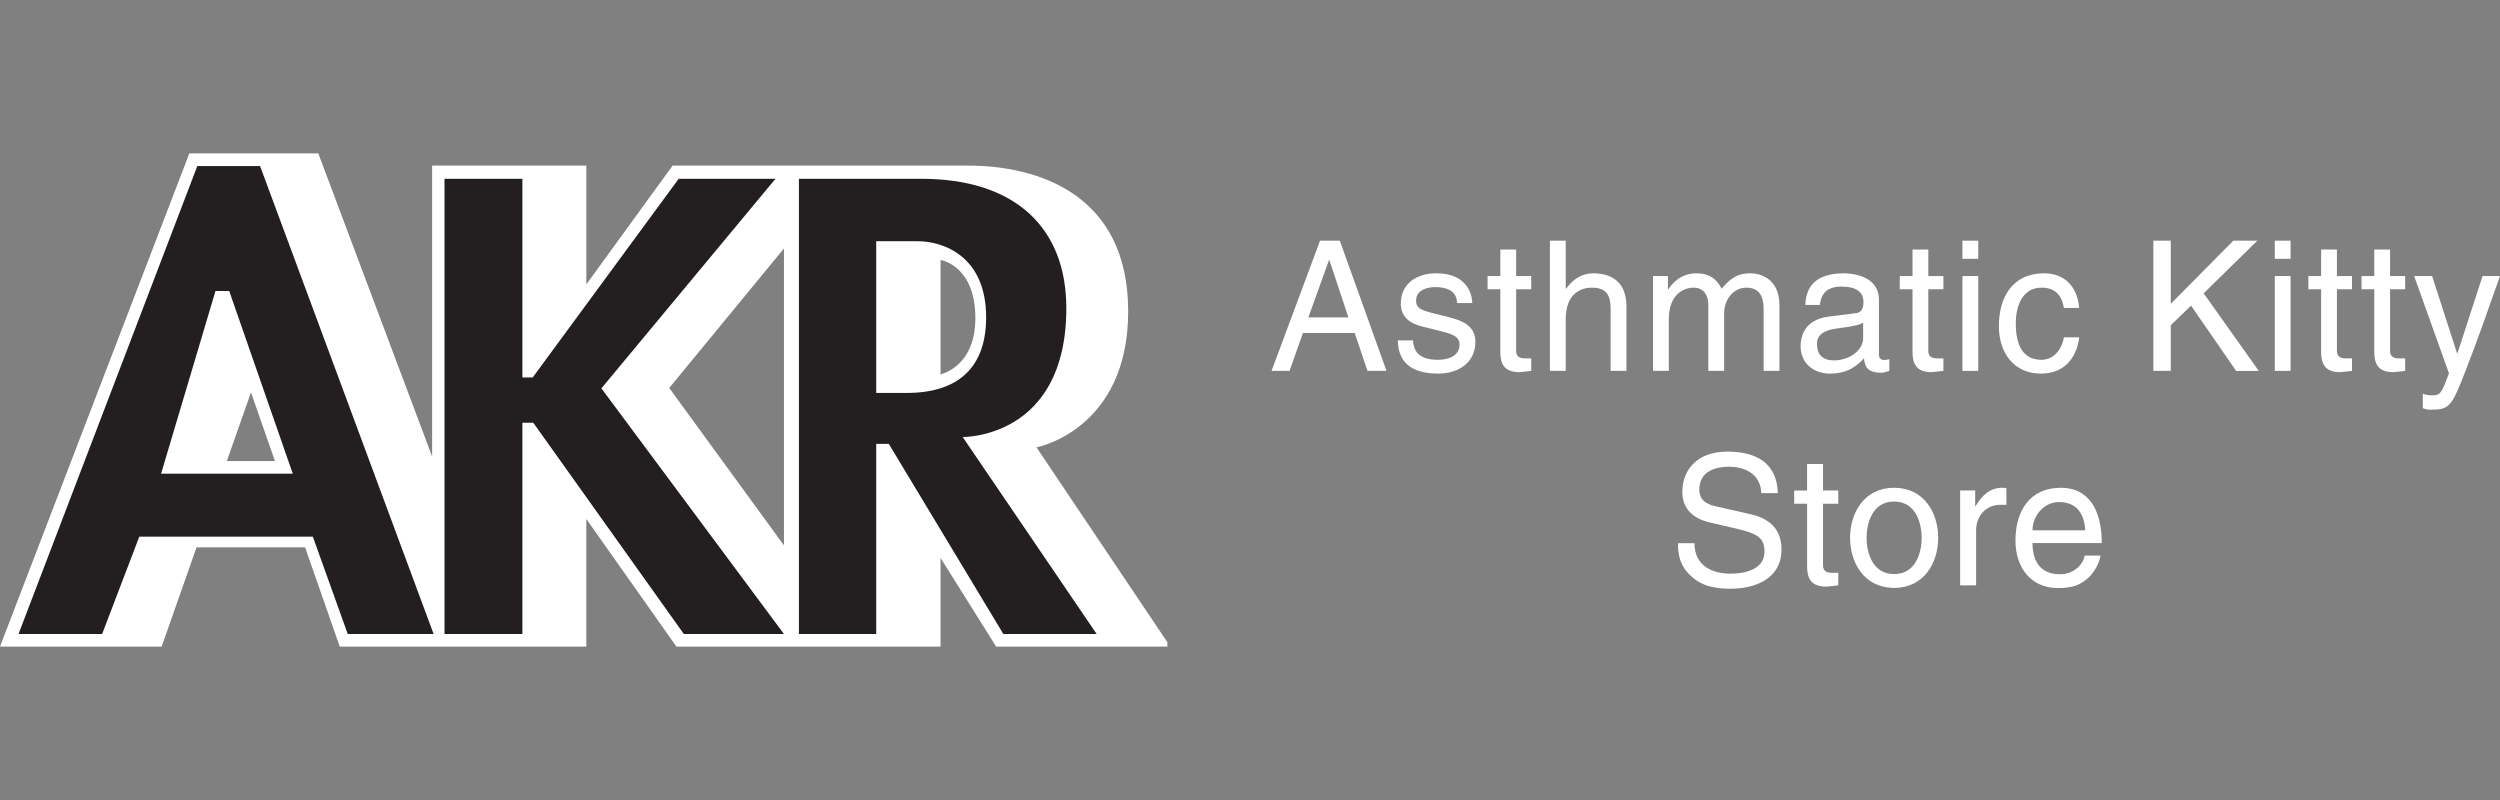
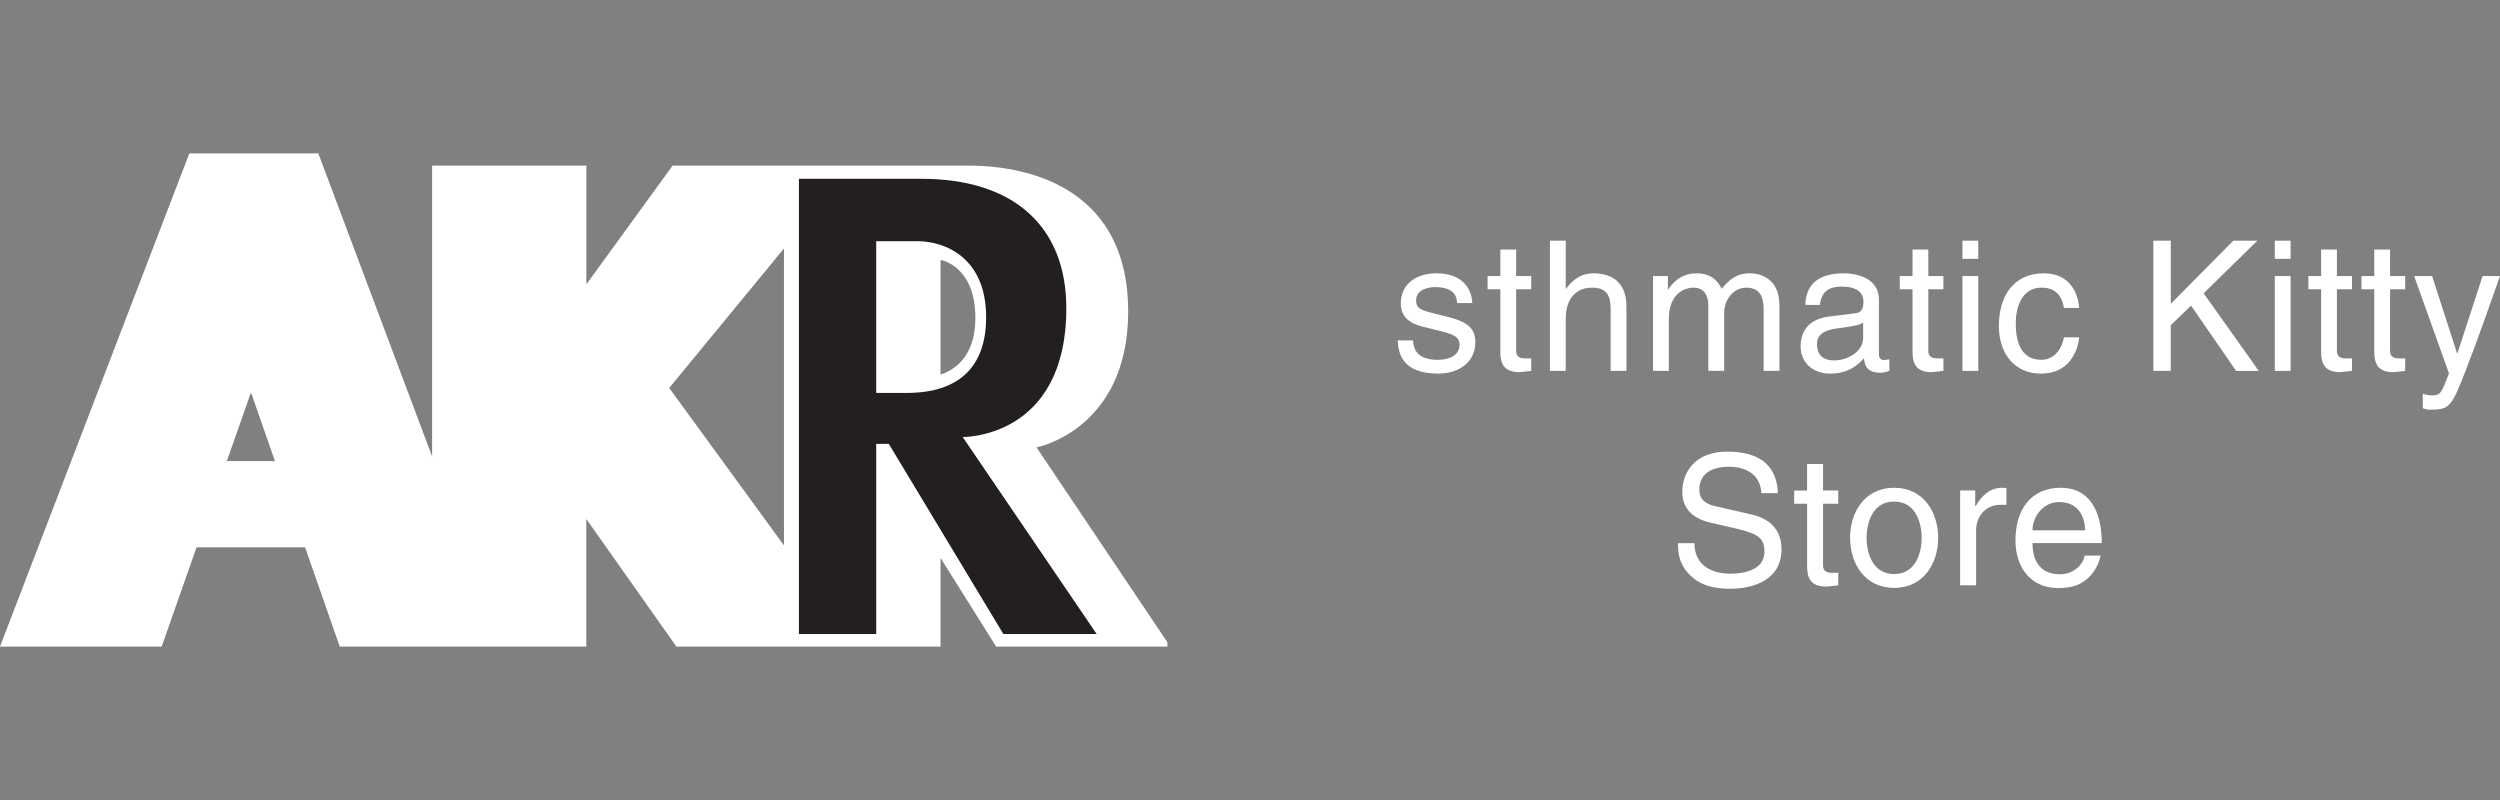
<svg xmlns="http://www.w3.org/2000/svg" version="1.1" id="Layer_2" x="0px" y="0px" viewBox="0 0 125 40" style="enable-background:new 0 0 125 40;" xml:space="preserve">
  <rect x="0" y="0" width="125" height="40" fill="#808080" stroke="none" />
  <style type="text/css">
	.st0{fill:#FFFFFF;}
	.st1{fill:#231F20;}
	.st2{fill:none;}
</style>
  <g>
    <g>
      <path class="st0" d="M51.825,22.368c0,0,4.584-0.865,4.584-6.804s-4.641-7.283-7.985-7.283s-14.794,0-14.794,0l-4.313,5.938V8.281    h-7.711v14.543L15.916,7.671h-6.45L0,32.329h8.083l1.744-4.962h5.428l1.732,4.962h12.329v-6.38l4.504,6.38h13.207v-4.432    l2.78,4.432h8.562v-0.218L51.825,22.368z M11.342,23.054l1.207-3.435l1.199,3.435H11.342z M39.198,27.269l-5.737-7.87l5.737-6.976    V27.269z M47.027,18.728v-5.729c0,0,1.742,0.259,1.742,2.912C48.769,17.947,47.579,18.555,47.027,18.728z" />
-       <path class="st1" d="M13.003,8.302H9.866L0.926,31.7h4.18l1.859-4.867h8.676l1.746,4.867h4.294L13.003,8.302z M8.054,23.684    l2.72-9.133h0.687l3.178,9.133H8.054z" />
-       <polygon class="st1" points="30.07,19.418 38.773,8.94 33.934,8.94 26.634,18.874 26.119,18.874 26.119,8.94 22.225,8.94     22.225,31.7 26.119,31.7 26.119,21.136 26.663,21.136 34.192,31.7 39.198,31.7   " />
      <path class="st1" d="M48.134,21.851c0,0,5.182,0.089,5.182-6.441c0-4.065-2.605-6.47-7.243-6.47c-2.662,0-6.127,0-6.127,0V31.7    h3.865v-9.505h0.63l5.726,9.505h4.666L48.134,21.851z M43.811,19.647V12.06c0,0,1.288,0,2.061,0c1.346,0,3.435,0.792,3.435,3.803    c0,2.467-1.346,3.784-3.979,3.784C44.778,19.647,44.199,19.647,43.811,19.647z" />
      <g>
        <path class="st0" d="M88.068,24.66c-0.045-1.006-0.879-1.324-1.614-1.324c-0.553,0-1.487,0.154-1.487,1.142     c0,0.553,0.39,0.734,0.771,0.825l1.859,0.426c0.843,0.199,1.478,0.707,1.478,1.741c0,1.541-1.433,1.967-2.548,1.967     c-1.206,0-1.677-0.363-1.967-0.626c-0.553-0.499-0.662-1.043-0.662-1.65h0.825c0,1.179,0.961,1.523,1.795,1.523     c0.635,0,1.705-0.163,1.705-1.097c0-0.68-0.317-0.898-1.387-1.152l-1.333-0.308c-0.426-0.1-1.387-0.399-1.387-1.532     c0-1.016,0.662-2.013,2.24-2.013c2.276,0,2.503,1.36,2.539,2.076H88.068z" />
        <path class="st0" d="M91.152,25.186v3.083c0,0.372,0.317,0.372,0.481,0.372h0.281v0.626c-0.29,0.027-0.517,0.064-0.598,0.064     c-0.789,0-0.961-0.444-0.961-1.016v-3.128H89.71v-0.662h0.644V23.2h0.798v1.324h0.762v0.662H91.152z" />
        <path class="st0" d="M94.706,24.388c1.514,0,2.203,1.278,2.203,2.503c0,1.224-0.689,2.503-2.203,2.503     c-1.514,0-2.203-1.279-2.203-2.503C92.503,25.666,93.192,24.388,94.706,24.388z M94.706,28.704c1.143,0,1.378-1.179,1.378-1.813     c0-0.635-0.236-1.814-1.378-1.814c-1.142,0-1.378,1.179-1.378,1.814C93.328,27.525,93.564,28.704,94.706,28.704z" />
        <path class="st0" d="M98.805,29.266h-0.798v-4.742h0.753v0.789h0.018c0.317-0.553,0.734-0.925,1.333-0.925     c0.1,0,0.145,0.009,0.209,0.027v0.825h-0.299c-0.743,0-1.215,0.58-1.215,1.269V29.266z" />
        <path class="st0" d="M105.026,27.779c-0.027,0.227-0.245,0.898-0.843,1.297c-0.218,0.145-0.526,0.327-1.288,0.327     c-1.333,0-2.122-1.007-2.122-2.376c0-1.469,0.707-2.639,2.276-2.639c1.369,0,2.04,1.088,2.04,2.765h-3.464     c0,0.988,0.462,1.56,1.378,1.56c0.753,0,1.197-0.58,1.224-0.934H105.026z M104.264,26.518c-0.045-0.734-0.354-1.415-1.324-1.415     c-0.734,0-1.315,0.68-1.315,1.415H104.264z" />
      </g>
      <g>
-         <path class="st0" d="M65.148,16.649l-0.673,1.895h-0.898l2.425-6.51h0.988l2.335,6.51h-0.952l-0.638-1.895H65.148z M67.42,15.87     l-0.952-2.865H66.45l-1.033,2.865H67.42z" />
        <path class="st0" d="M72.853,15.153c-0.009-0.299-0.117-0.798-1.114-0.798c-0.243,0-0.934,0.082-0.934,0.671     c0,0.39,0.243,0.481,0.853,0.635l0.79,0.199c0.979,0.245,1.32,0.608,1.32,1.251c0,0.979-0.799,1.569-1.859,1.569     c-1.859,0-1.994-1.088-2.021-1.659h0.763c0.027,0.372,0.135,0.97,1.248,0.97c0.566,0,1.078-0.227,1.078-0.753     c0-0.381-0.26-0.508-0.934-0.68l-0.916-0.227c-0.656-0.163-1.087-0.499-1.087-1.152c0-1.043,0.853-1.514,1.778-1.514     c1.679,0,1.796,1.251,1.796,1.487H72.853z" />
        <path class="st0" d="M75.807,14.464v3.083c0,0.372,0.314,0.372,0.476,0.372h0.279v0.626c-0.287,0.027-0.512,0.063-0.593,0.063     c-0.781,0-0.952-0.444-0.952-1.016v-3.128h-0.638v-0.662h0.638v-1.324h0.79v1.324h0.754v0.662H75.807z" />
        <path class="st0" d="M81.321,18.545h-0.79v-3.101c0-0.644-0.18-1.061-0.934-1.061c-0.647,0-1.311,0.381-1.311,1.578v2.584h-0.79     v-6.51h0.79v2.403h0.018c0.224-0.299,0.62-0.771,1.374-0.771c0.727,0,1.644,0.299,1.644,1.65V18.545z" />
        <path class="st0" d="M82.65,13.802h0.745v0.671h0.018c0.171-0.254,0.575-0.807,1.419-0.807c0.844,0,1.114,0.517,1.248,0.771     c0.395-0.444,0.71-0.771,1.437-0.771c0.503,0,1.455,0.263,1.455,1.596v3.282h-0.79V15.48c0-0.653-0.198-1.097-0.871-1.097     c-0.665,0-1.105,0.635-1.105,1.269v2.893h-0.79v-3.282c0-0.399-0.153-0.88-0.736-0.88c-0.449,0-1.239,0.29-1.239,1.578v2.584     h-0.79V13.802z" />
        <path class="st0" d="M90.265,15.244c0.036-1.133,0.781-1.578,1.94-1.578c0.377,0,1.742,0.109,1.742,1.324v2.729     c0,0.2,0.099,0.281,0.26,0.281c0.072,0,0.171-0.018,0.26-0.036v0.58c-0.135,0.036-0.251,0.091-0.431,0.091     c-0.7,0-0.808-0.363-0.835-0.725c-0.305,0.336-0.781,0.771-1.697,0.771c-0.862,0-1.473-0.553-1.473-1.369     c0-0.399,0.117-1.324,1.428-1.487l1.302-0.163c0.189-0.018,0.413-0.091,0.413-0.562c0-0.499-0.359-0.771-1.105-0.771     c-0.898,0-1.024,0.553-1.078,0.916H90.265z M93.157,16.124c-0.126,0.1-0.323,0.172-1.302,0.299     c-0.386,0.054-1.006,0.172-1.006,0.771c0,0.517,0.26,0.825,0.853,0.825c0.736,0,1.455-0.481,1.455-1.115V16.124z" />
        <path class="st0" d="M96.416,14.464v3.083c0,0.372,0.314,0.372,0.476,0.372h0.279v0.626c-0.287,0.027-0.512,0.063-0.593,0.063     c-0.781,0-0.952-0.444-0.952-1.016v-3.128h-0.638v-0.662h0.638v-1.324h0.79v1.324h0.754v0.662H96.416z" />
        <path class="st0" d="M98.122,12.941v-0.907h0.79v0.907H98.122z M98.913,18.545h-0.79v-4.742h0.79V18.545z" />
        <path class="st0" d="M103.196,15.398c-0.099-0.635-0.449-1.016-1.114-1.016c-0.979,0-1.293,0.943-1.293,1.786     c0,0.816,0.198,1.823,1.284,1.823c0.53,0,0.988-0.399,1.123-1.124h0.763c-0.081,0.753-0.539,1.814-1.913,1.814     c-1.32,0-2.102-1.006-2.102-2.376c0-1.469,0.7-2.639,2.254-2.639c1.23,0,1.697,0.907,1.76,1.732H103.196z" />
        <path class="st0" d="M108.539,18.545h-0.871v-6.51h0.871v3.156l3.125-3.156h1.203l-2.685,2.63l2.757,3.881h-1.132l-2.254-3.264     l-1.015,0.979V18.545z" />
        <path class="st0" d="M113.739,12.941v-0.907h0.79v0.907H113.739z M114.529,18.545h-0.79v-4.742h0.79V18.545z" />
        <path class="st0" d="M116.846,14.464v3.083c0,0.372,0.314,0.372,0.476,0.372h0.279v0.626c-0.287,0.027-0.512,0.063-0.593,0.063     c-0.781,0-0.952-0.444-0.952-1.016v-3.128h-0.638v-0.662h0.638v-1.324h0.79v1.324h0.754v0.662H116.846z" />
        <path class="st0" d="M119.504,14.464v3.083c0,0.372,0.314,0.372,0.476,0.372h0.279v0.626c-0.287,0.027-0.512,0.063-0.593,0.063     c-0.781,0-0.952-0.444-0.952-1.016v-3.128h-0.638v-0.662h0.638v-1.324h0.79v1.324h0.754v0.662H119.504z" />
        <path class="st0" d="M124.129,13.802H125c-0.548,1.551-1.087,3.101-1.688,4.652c-0.745,1.922-0.826,2.031-1.841,2.031     c-0.117,0-0.207-0.036-0.332-0.073v-0.725c0.099,0.036,0.26,0.082,0.476,0.082c0.413,0,0.458-0.118,0.835-1.097l-1.742-4.869     h0.898l1.248,3.863h0.018L124.129,13.802z" />
      </g>
    </g>
    <rect class="st2" width="125" height="40" />
  </g>
</svg>